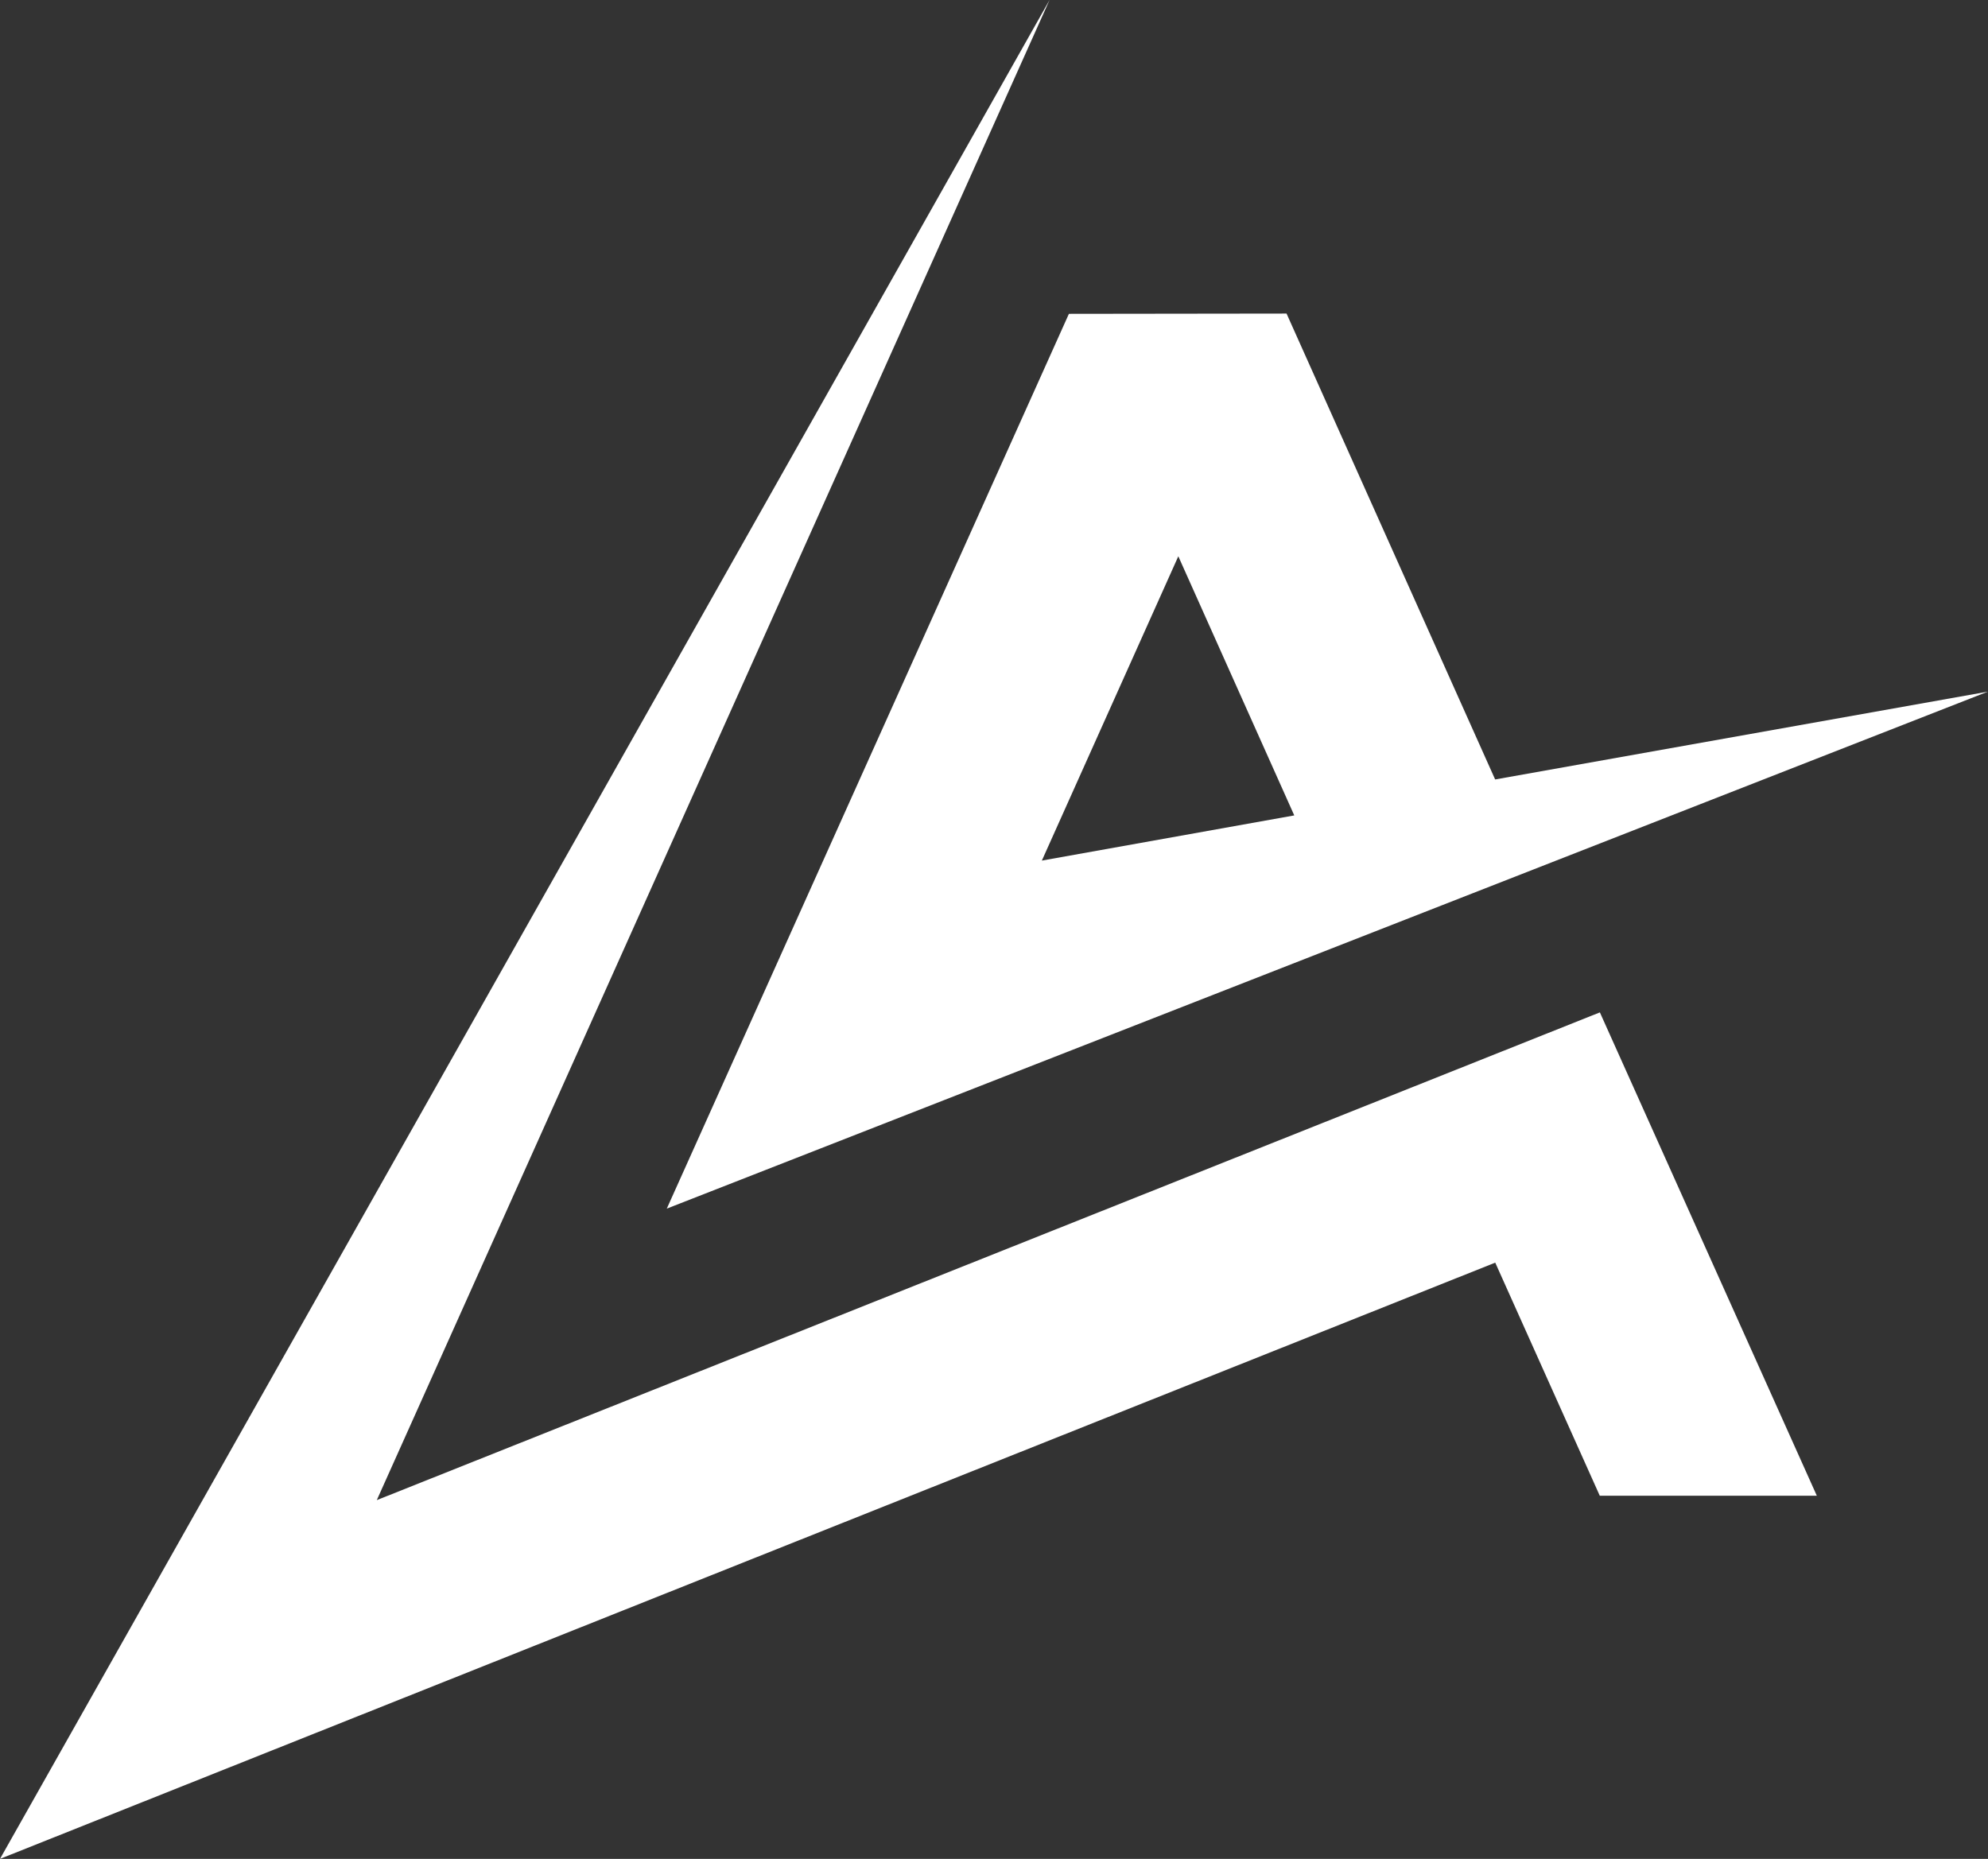
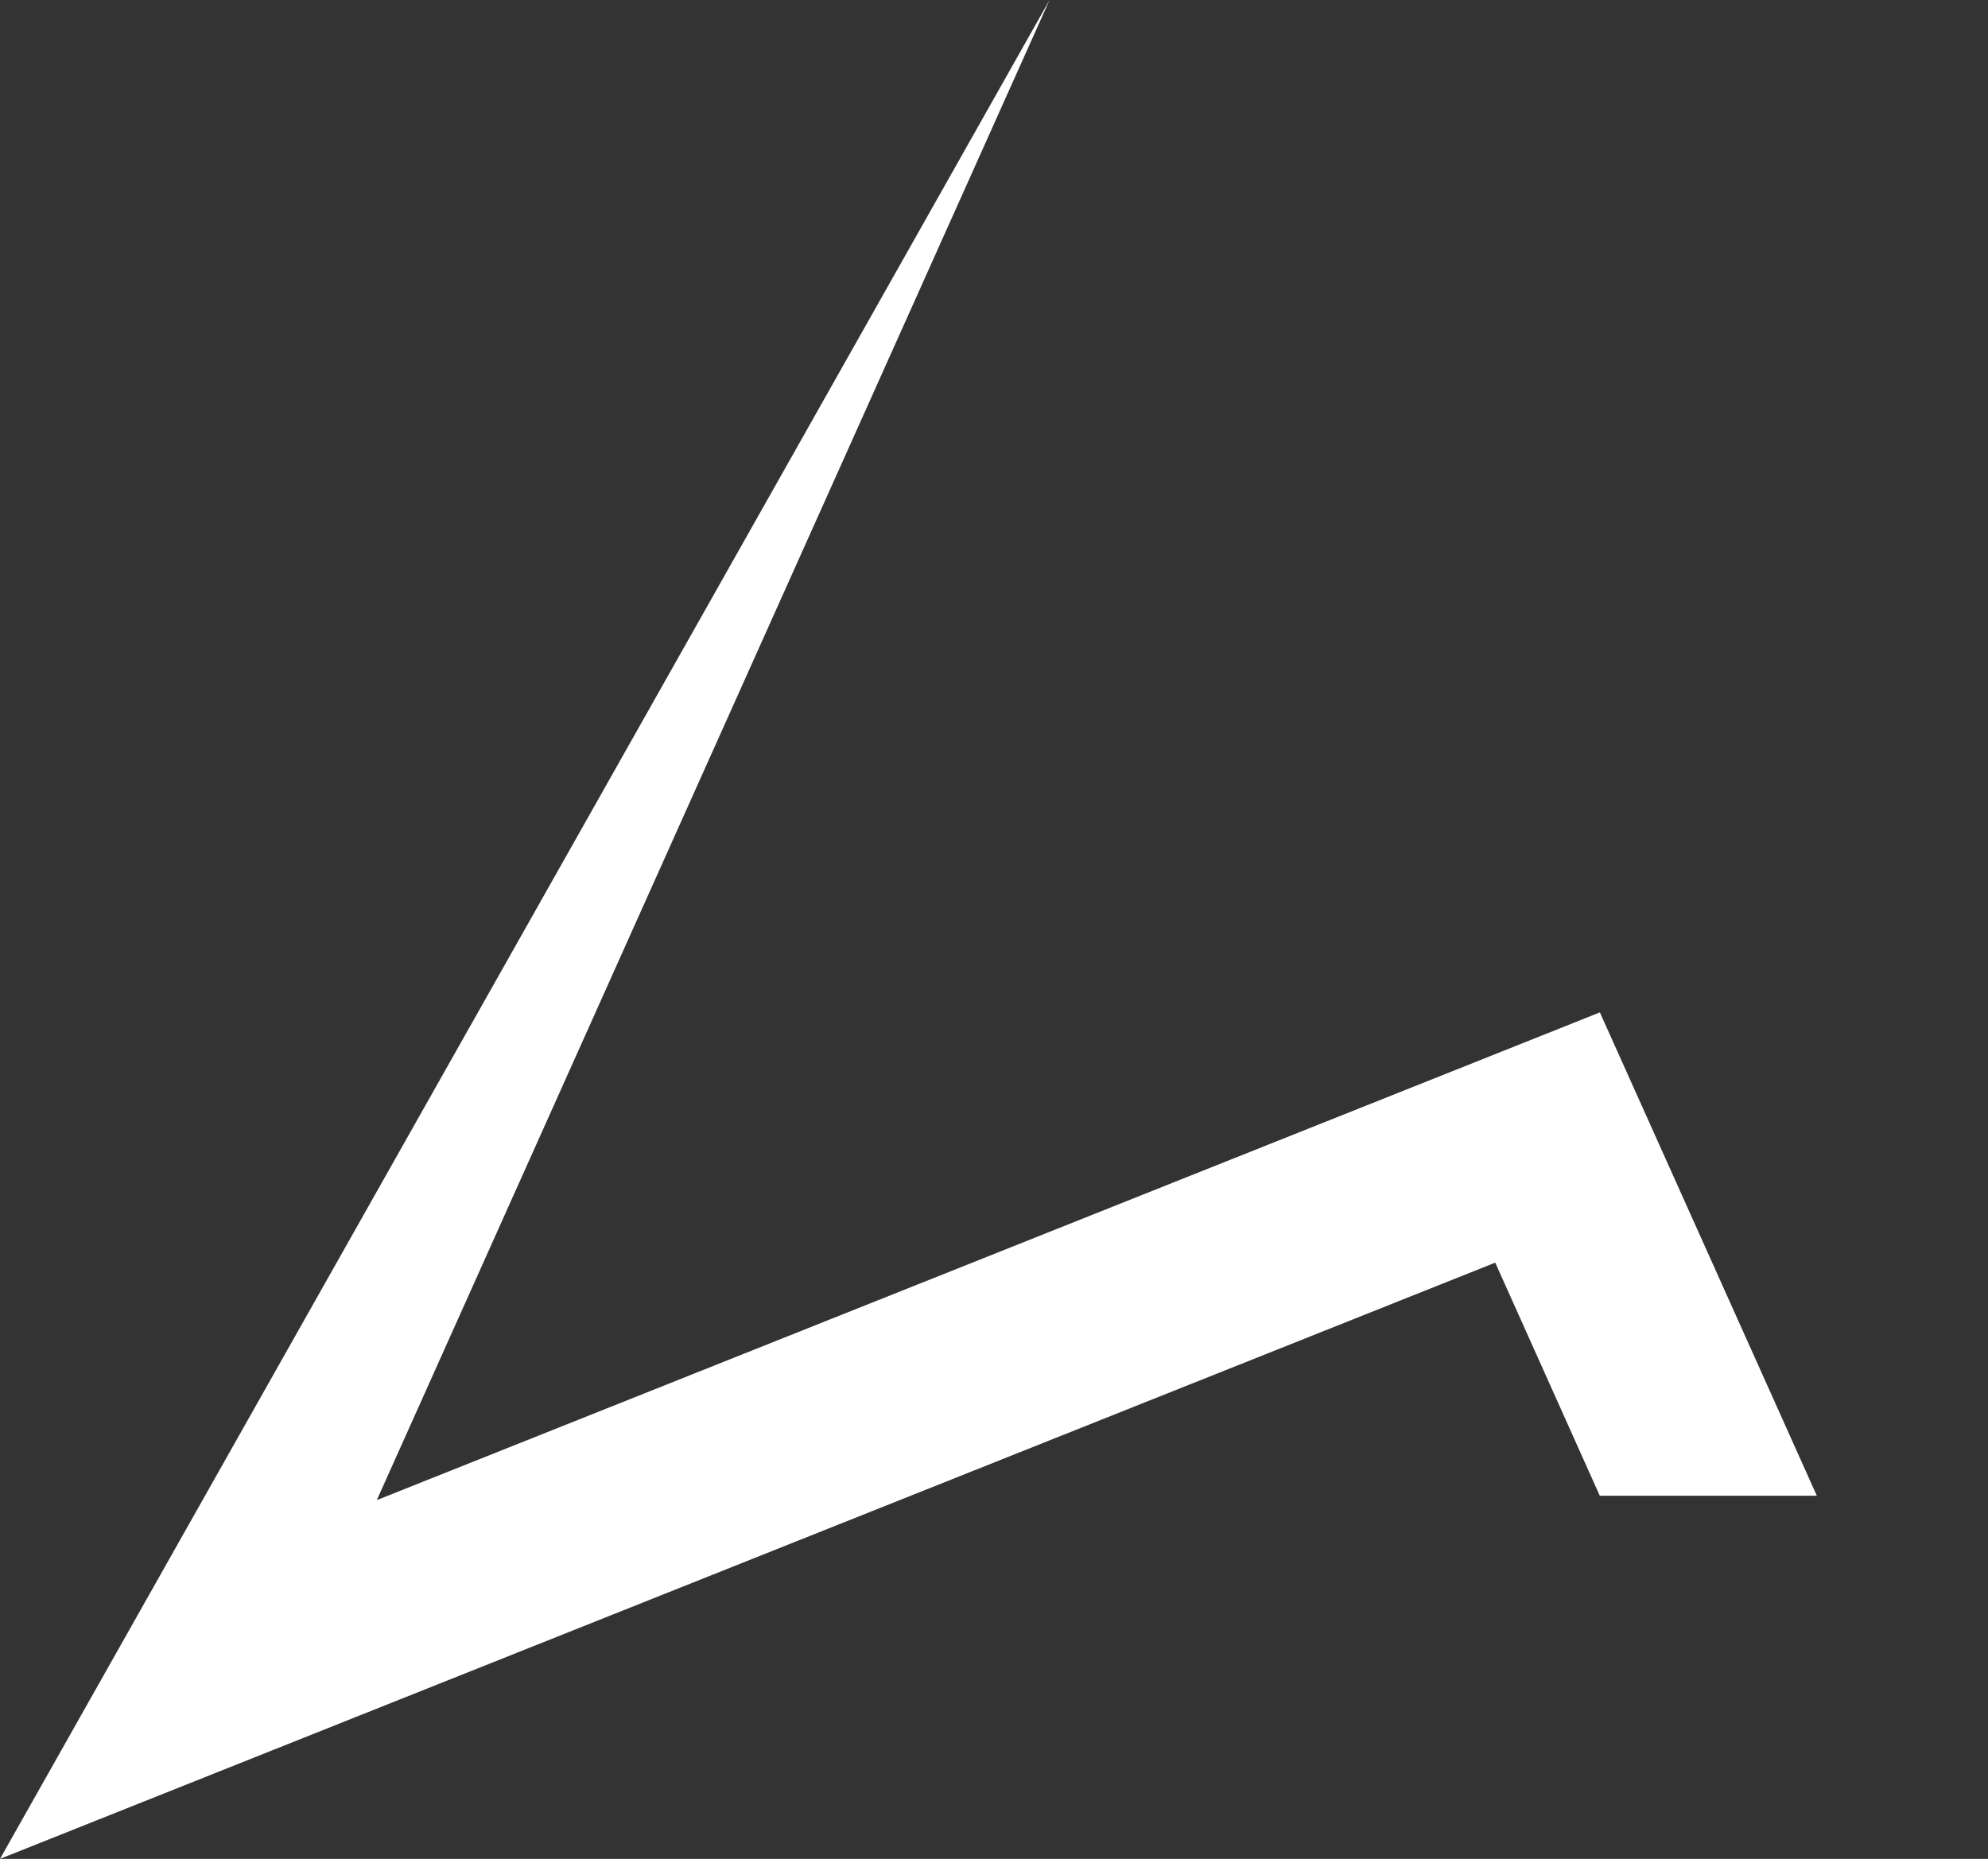
<svg xmlns="http://www.w3.org/2000/svg" width="1588" height="1485" viewBox="0 0 1588 1485" fill="none">
  <rect x="0" y="0" width="1588" height="1485" fill="#333333" stroke="none" />
-   <path d="M832.229 687.497L1033.85 651.407L941.23 444.397L832.229 687.497ZM853.828 250.715L1027.69 250.496L1194.31 622.686L1587.89 552.528L532.625 965.532L853.828 250.715Z" fill="white" />
  <path d="M1277.97 808.763L1451.26 1194.88L1277.89 1194.9L1194.39 1008.69L0 1485L838.373 0L300.981 1198.4L1277.97 808.763Z" fill="white" />
</svg>